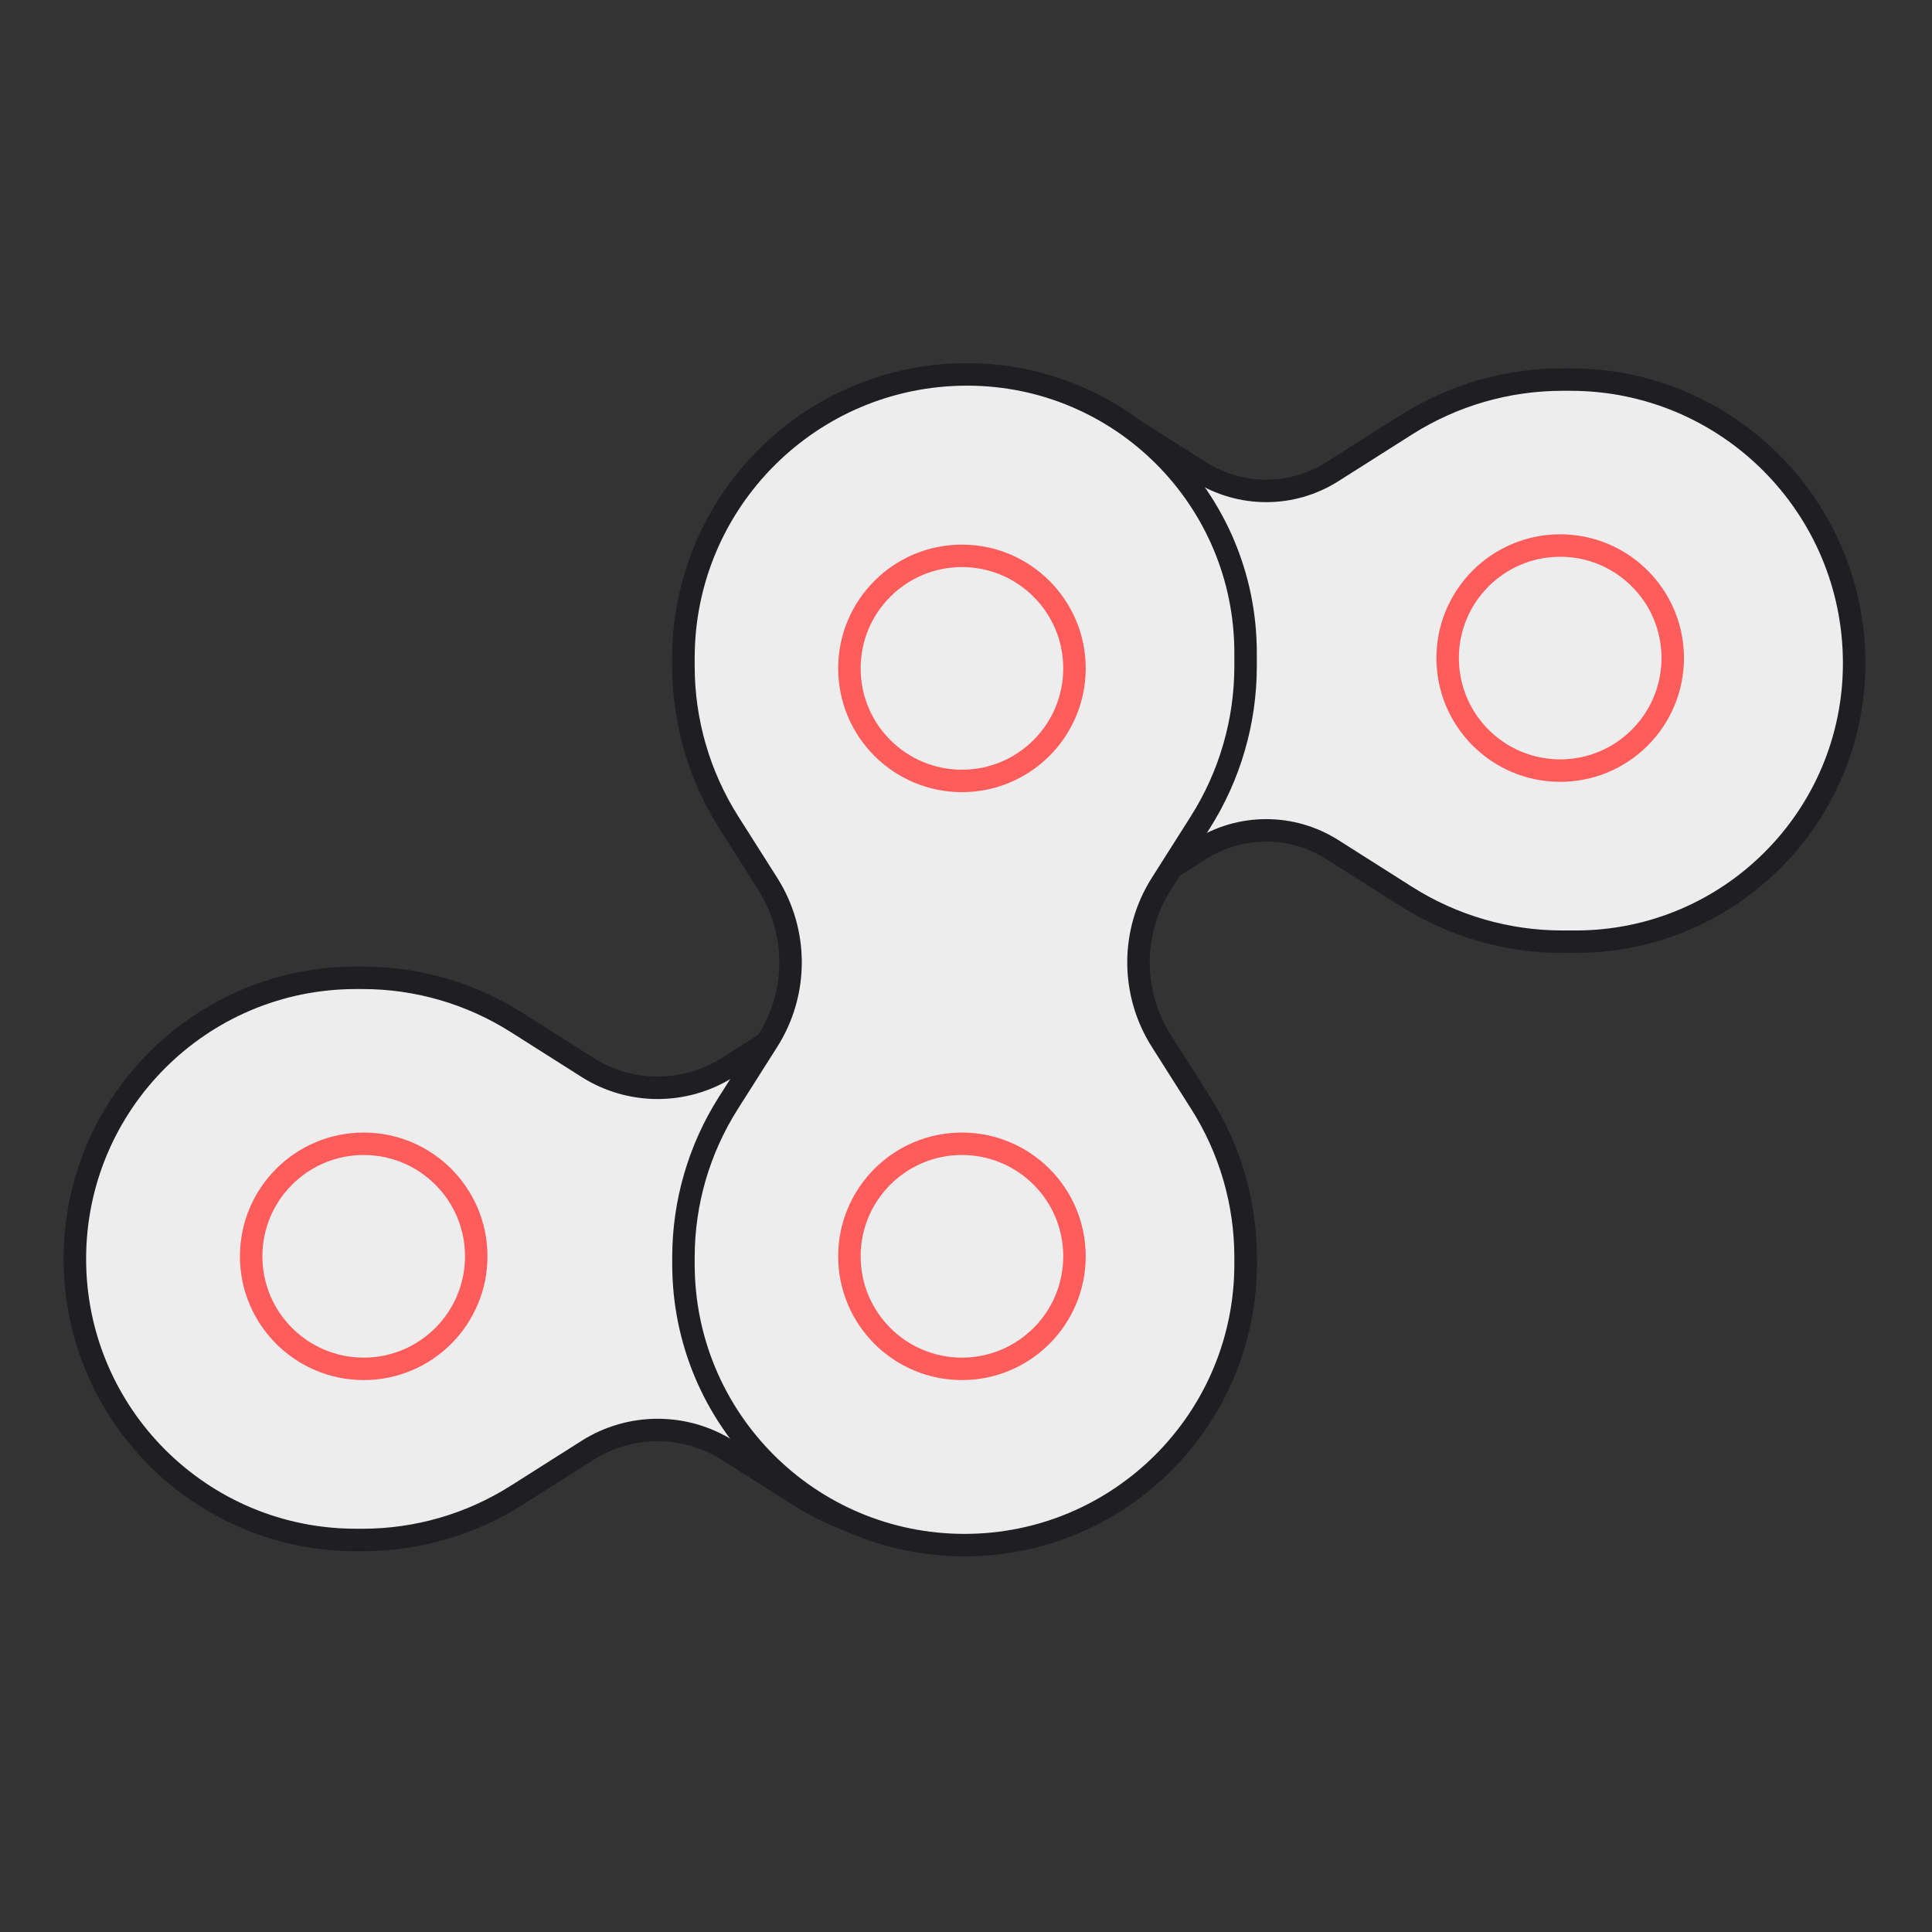
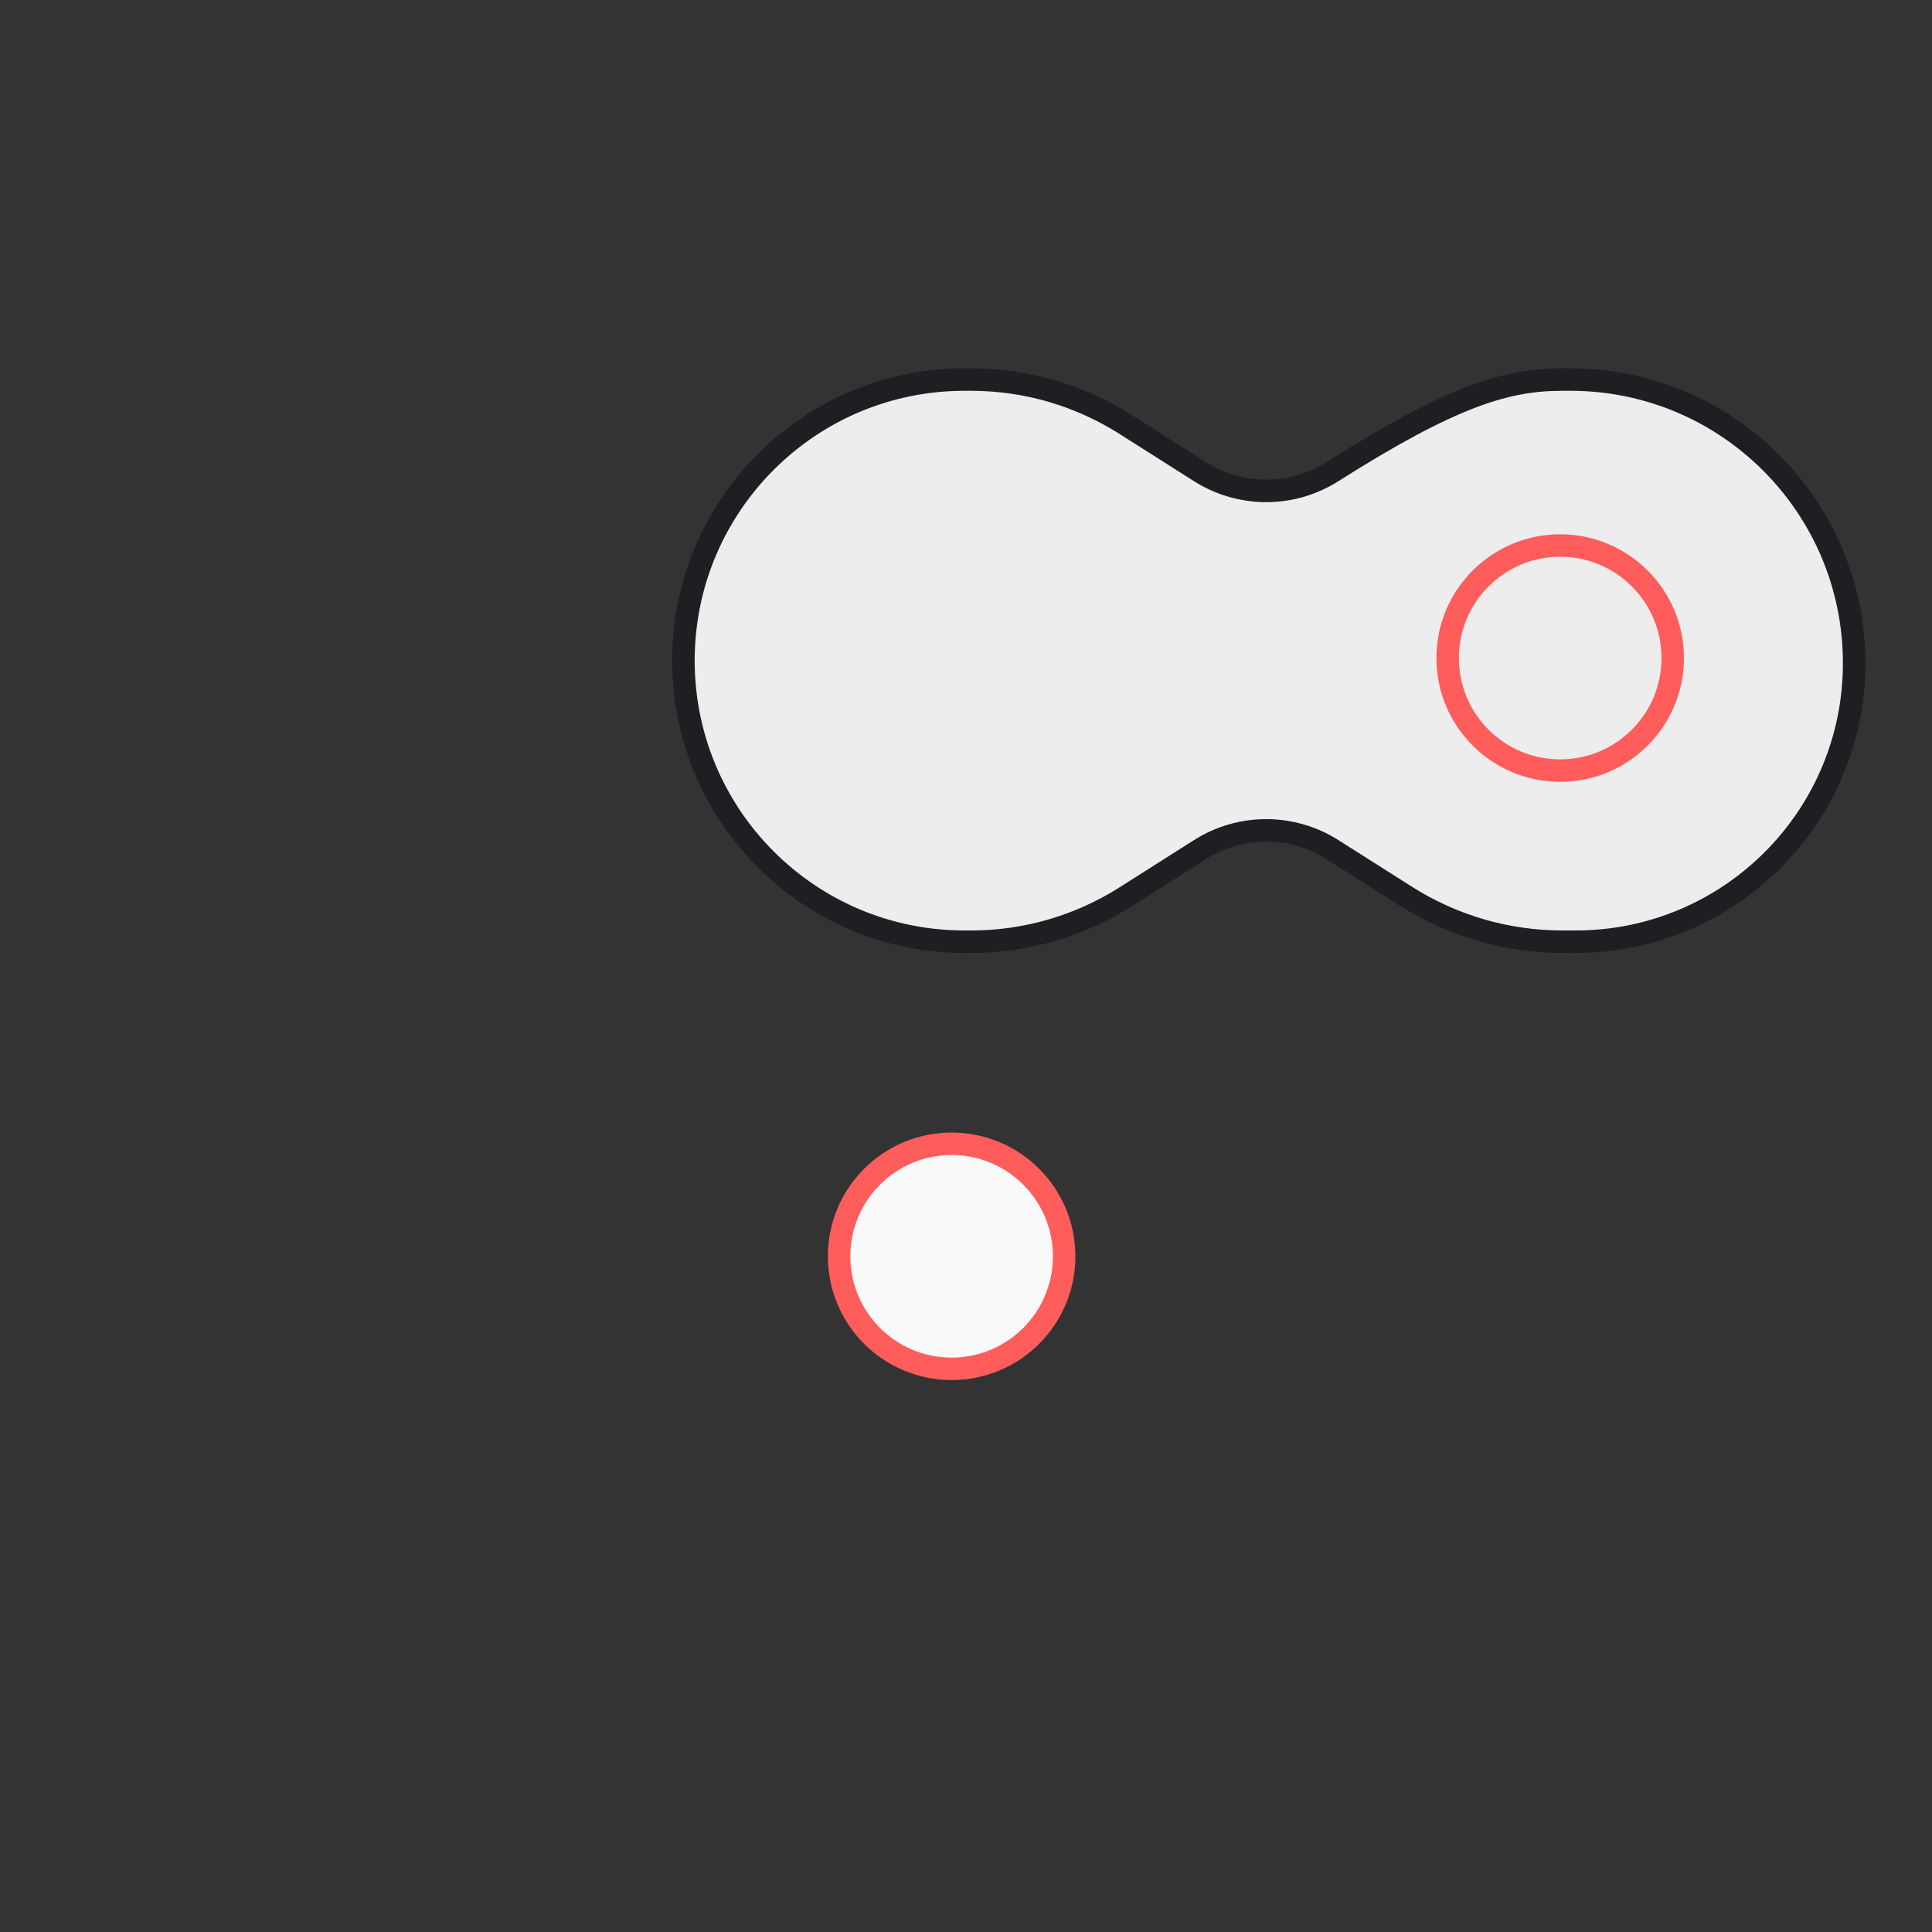
<svg xmlns="http://www.w3.org/2000/svg" width="129" height="129" viewBox="0 0 129 129" fill="none">
  <rect x="0" y="0" width="129" height="129" fill="#333333" stroke="none" />
-   <path d="M104.32 25.344L104.862 25.344C115.322 25.344 123.802 33.823 123.802 44.283C123.802 54.553 115.476 62.878 105.207 62.878L104.32 62.878C100.626 62.878 97.007 61.828 93.887 59.849L88.961 56.725C86.265 55.016 82.826 55.016 80.13 56.725L75.138 59.891C72.061 61.842 68.492 62.878 64.848 62.878L64.401 62.878C54.036 62.878 45.634 54.476 45.634 44.111C45.634 33.746 54.036 25.344 64.401 25.344L64.848 25.344C68.492 25.344 72.061 26.38 75.138 28.332L80.13 31.497C82.826 33.206 86.265 33.206 88.961 31.497L93.887 28.373C97.007 26.395 100.626 25.344 104.32 25.344Z" fill="#EDEDED" stroke="#1E1E23" stroke-width="1.5" />
+   <path d="M104.32 25.344L104.862 25.344C115.322 25.344 123.802 33.823 123.802 44.283C123.802 54.553 115.476 62.878 105.207 62.878L104.32 62.878C100.626 62.878 97.007 61.828 93.887 59.849L88.961 56.725C86.265 55.016 82.826 55.016 80.13 56.725L75.138 59.891C72.061 61.842 68.492 62.878 64.848 62.878L64.401 62.878C54.036 62.878 45.634 54.476 45.634 44.111C45.634 33.746 54.036 25.344 64.401 25.344L64.848 25.344C68.492 25.344 72.061 26.38 75.138 28.332L80.13 31.497C82.826 33.206 86.265 33.206 88.961 31.497C97.007 26.395 100.626 25.344 104.32 25.344Z" fill="#EDEDED" stroke="#1E1E23" stroke-width="1.5" />
  <circle cx="104.174" cy="43.939" r="7.514" transform="rotate(90 104.174 43.939)" fill="#EDEDED" stroke="#FF5C5C" stroke-width="1.5" />
-   <path d="M63.687 65.289L64.229 65.289C74.689 65.289 83.168 73.769 83.168 84.229C83.168 94.499 74.843 102.824 64.573 102.824L63.687 102.824C59.992 102.824 56.374 101.773 53.254 99.795L48.595 96.841C45.736 95.028 42.087 95.028 39.228 96.841L34.505 99.836C31.427 101.788 27.858 102.824 24.215 102.824L23.767 102.824C13.402 102.824 5 94.421 5 84.057C5 73.692 13.402 65.289 23.767 65.289L24.215 65.289C27.858 65.289 31.427 66.326 34.505 68.277L39.228 71.272C42.087 73.086 45.736 73.086 48.595 71.272L53.254 68.319C56.374 66.34 59.992 65.289 63.687 65.289Z" fill="#EDEDED" stroke="#1E1E23" stroke-width="1.5" />
  <circle cx="63.541" cy="83.884" r="7.514" transform="rotate(90 63.541 83.884)" fill="#F9F9F9" stroke="#FF5C5C" stroke-width="1.5" />
-   <circle cx="24.284" cy="83.884" r="7.514" transform="rotate(90 24.284 83.884)" fill="#EDEDED" stroke="#FF5C5C" stroke-width="1.5" />
-   <path d="M45.634 44.481L45.634 43.939C45.634 33.48 54.113 25 64.573 25C74.843 25 83.168 33.325 83.168 43.595L83.168 44.481C83.168 48.176 82.118 51.794 80.139 54.915L77.539 59.016C75.51 62.215 75.51 66.298 77.539 69.497L80.181 73.663C82.132 76.741 83.168 80.31 83.168 83.954L83.168 84.401C83.168 94.766 74.766 103.168 64.401 103.168C54.036 103.168 45.634 94.766 45.634 84.401L45.634 83.954C45.634 80.31 46.67 76.741 48.622 73.663L51.264 69.497C53.293 66.298 53.293 62.215 51.264 59.016L48.663 54.915C46.685 51.794 45.634 48.176 45.634 44.481Z" fill="#EDEDED" stroke="#1E1E23" stroke-width="1.5" />
-   <circle cx="64.229" cy="44.628" r="7.514" fill="#EDEDED" stroke="#FF5C5C" stroke-width="1.5" />
-   <circle cx="64.229" cy="83.884" r="7.514" fill="#EDEDED" stroke="#FF5C5C" stroke-width="1.5" />
</svg>